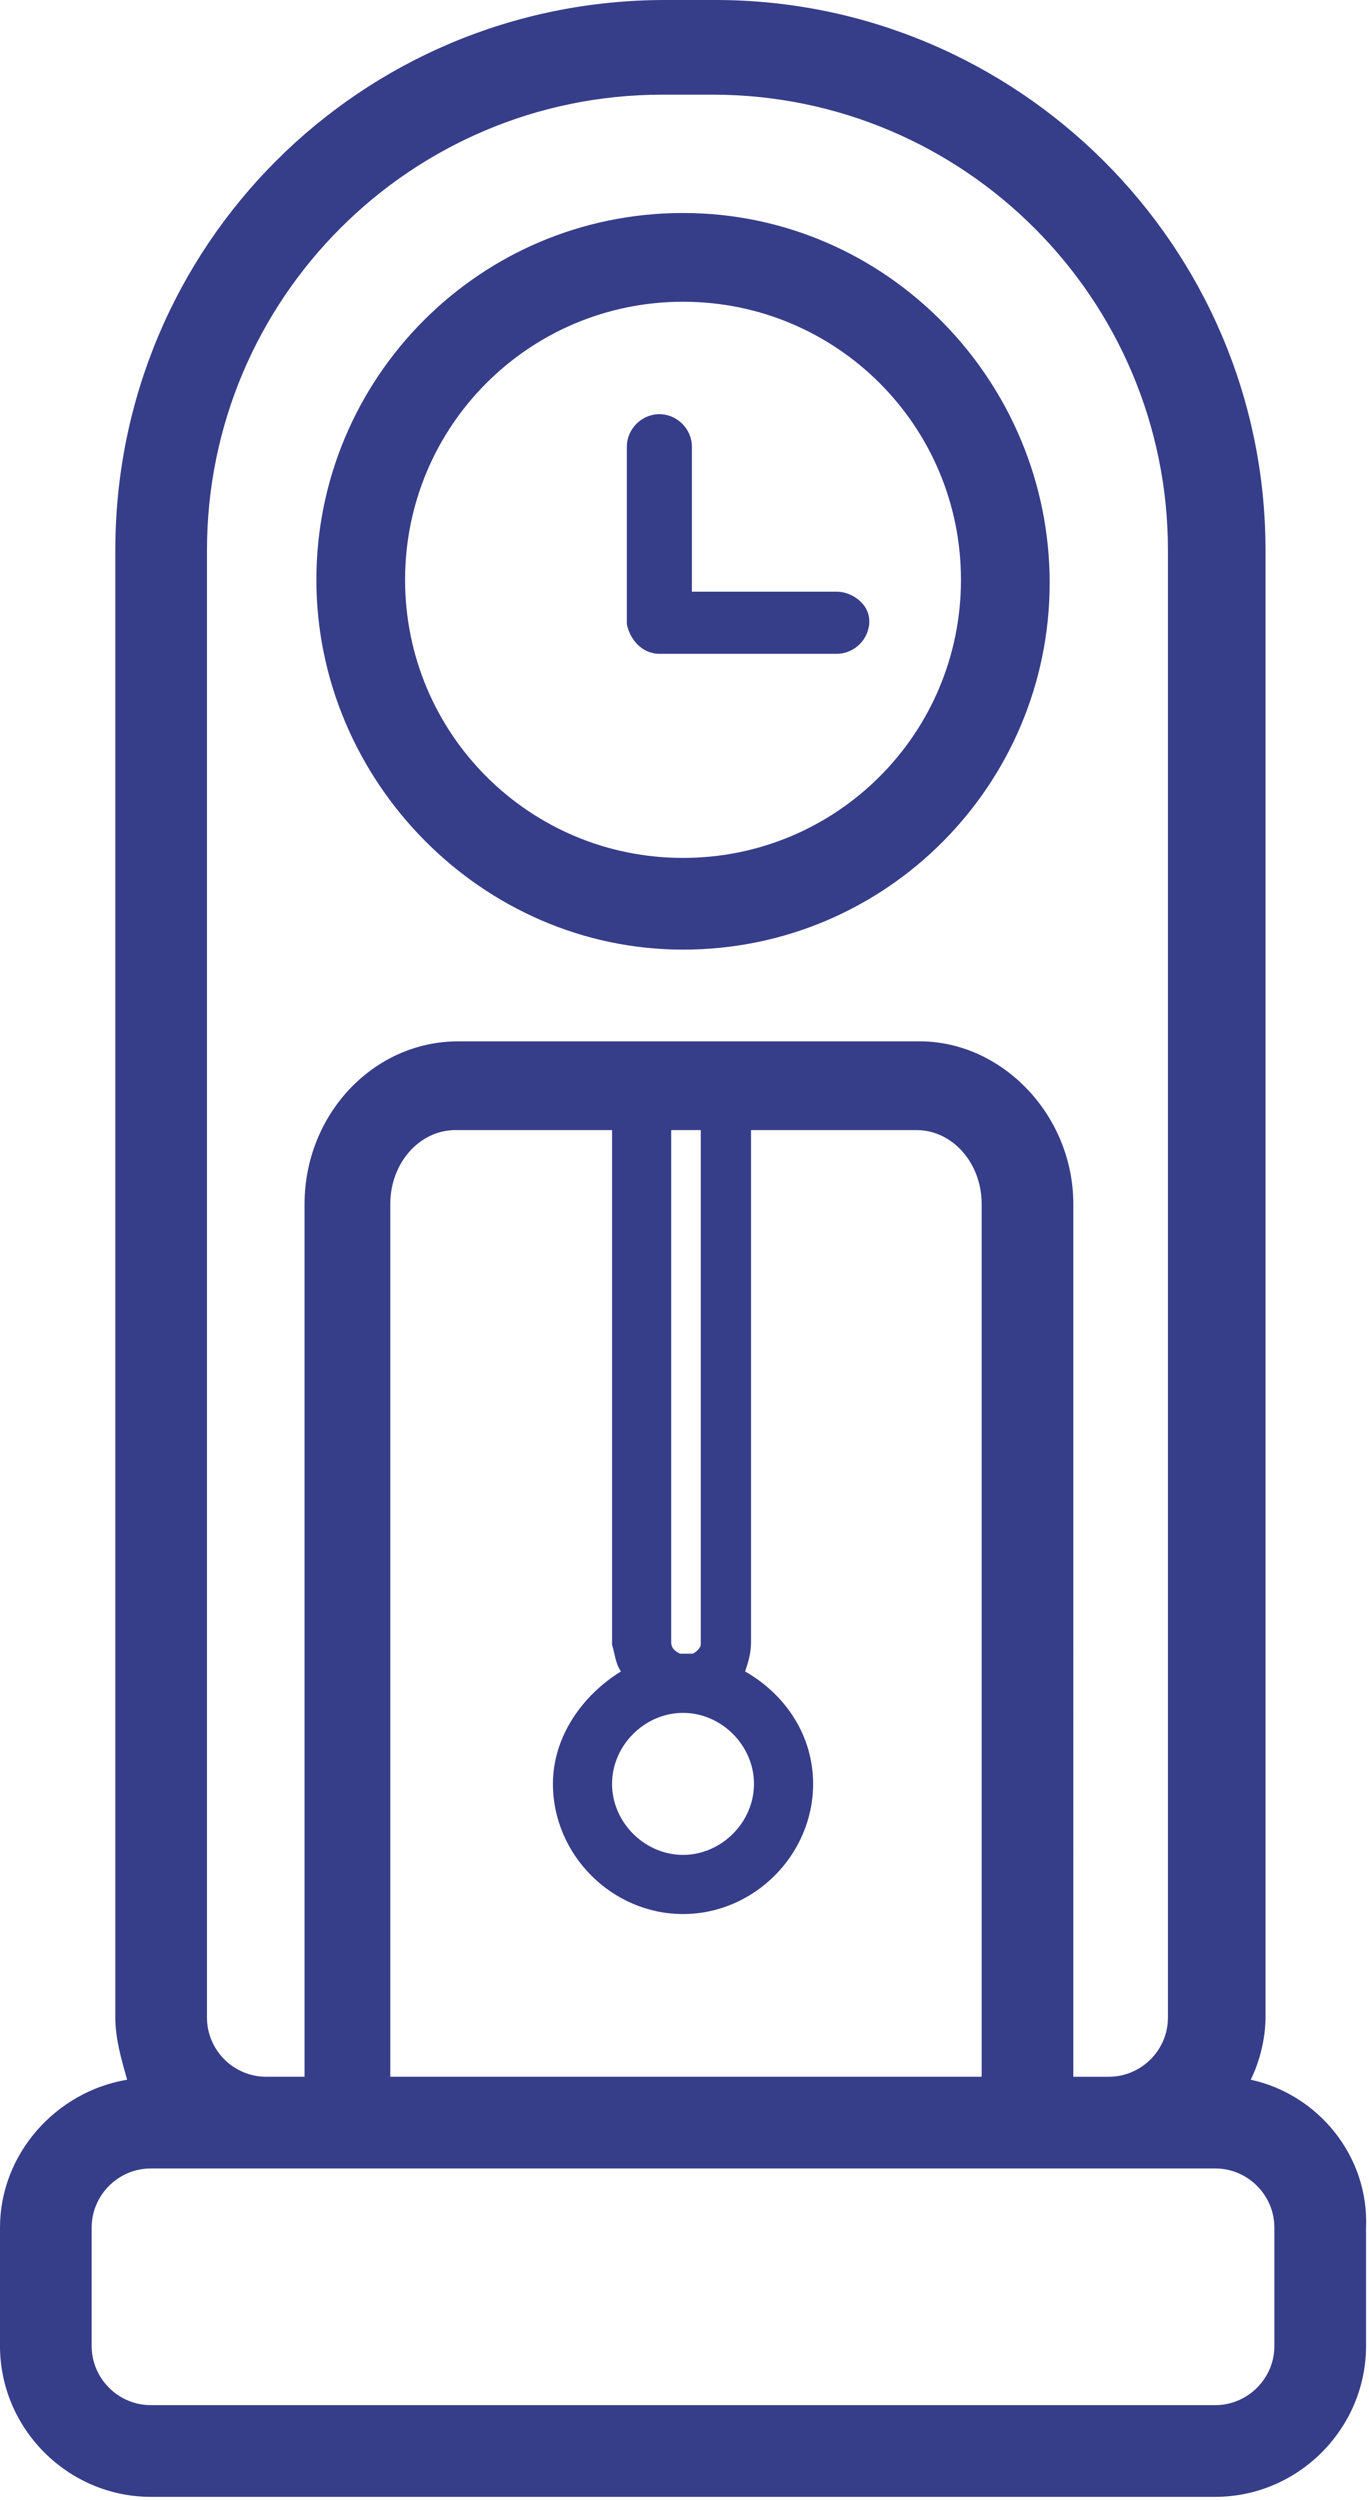
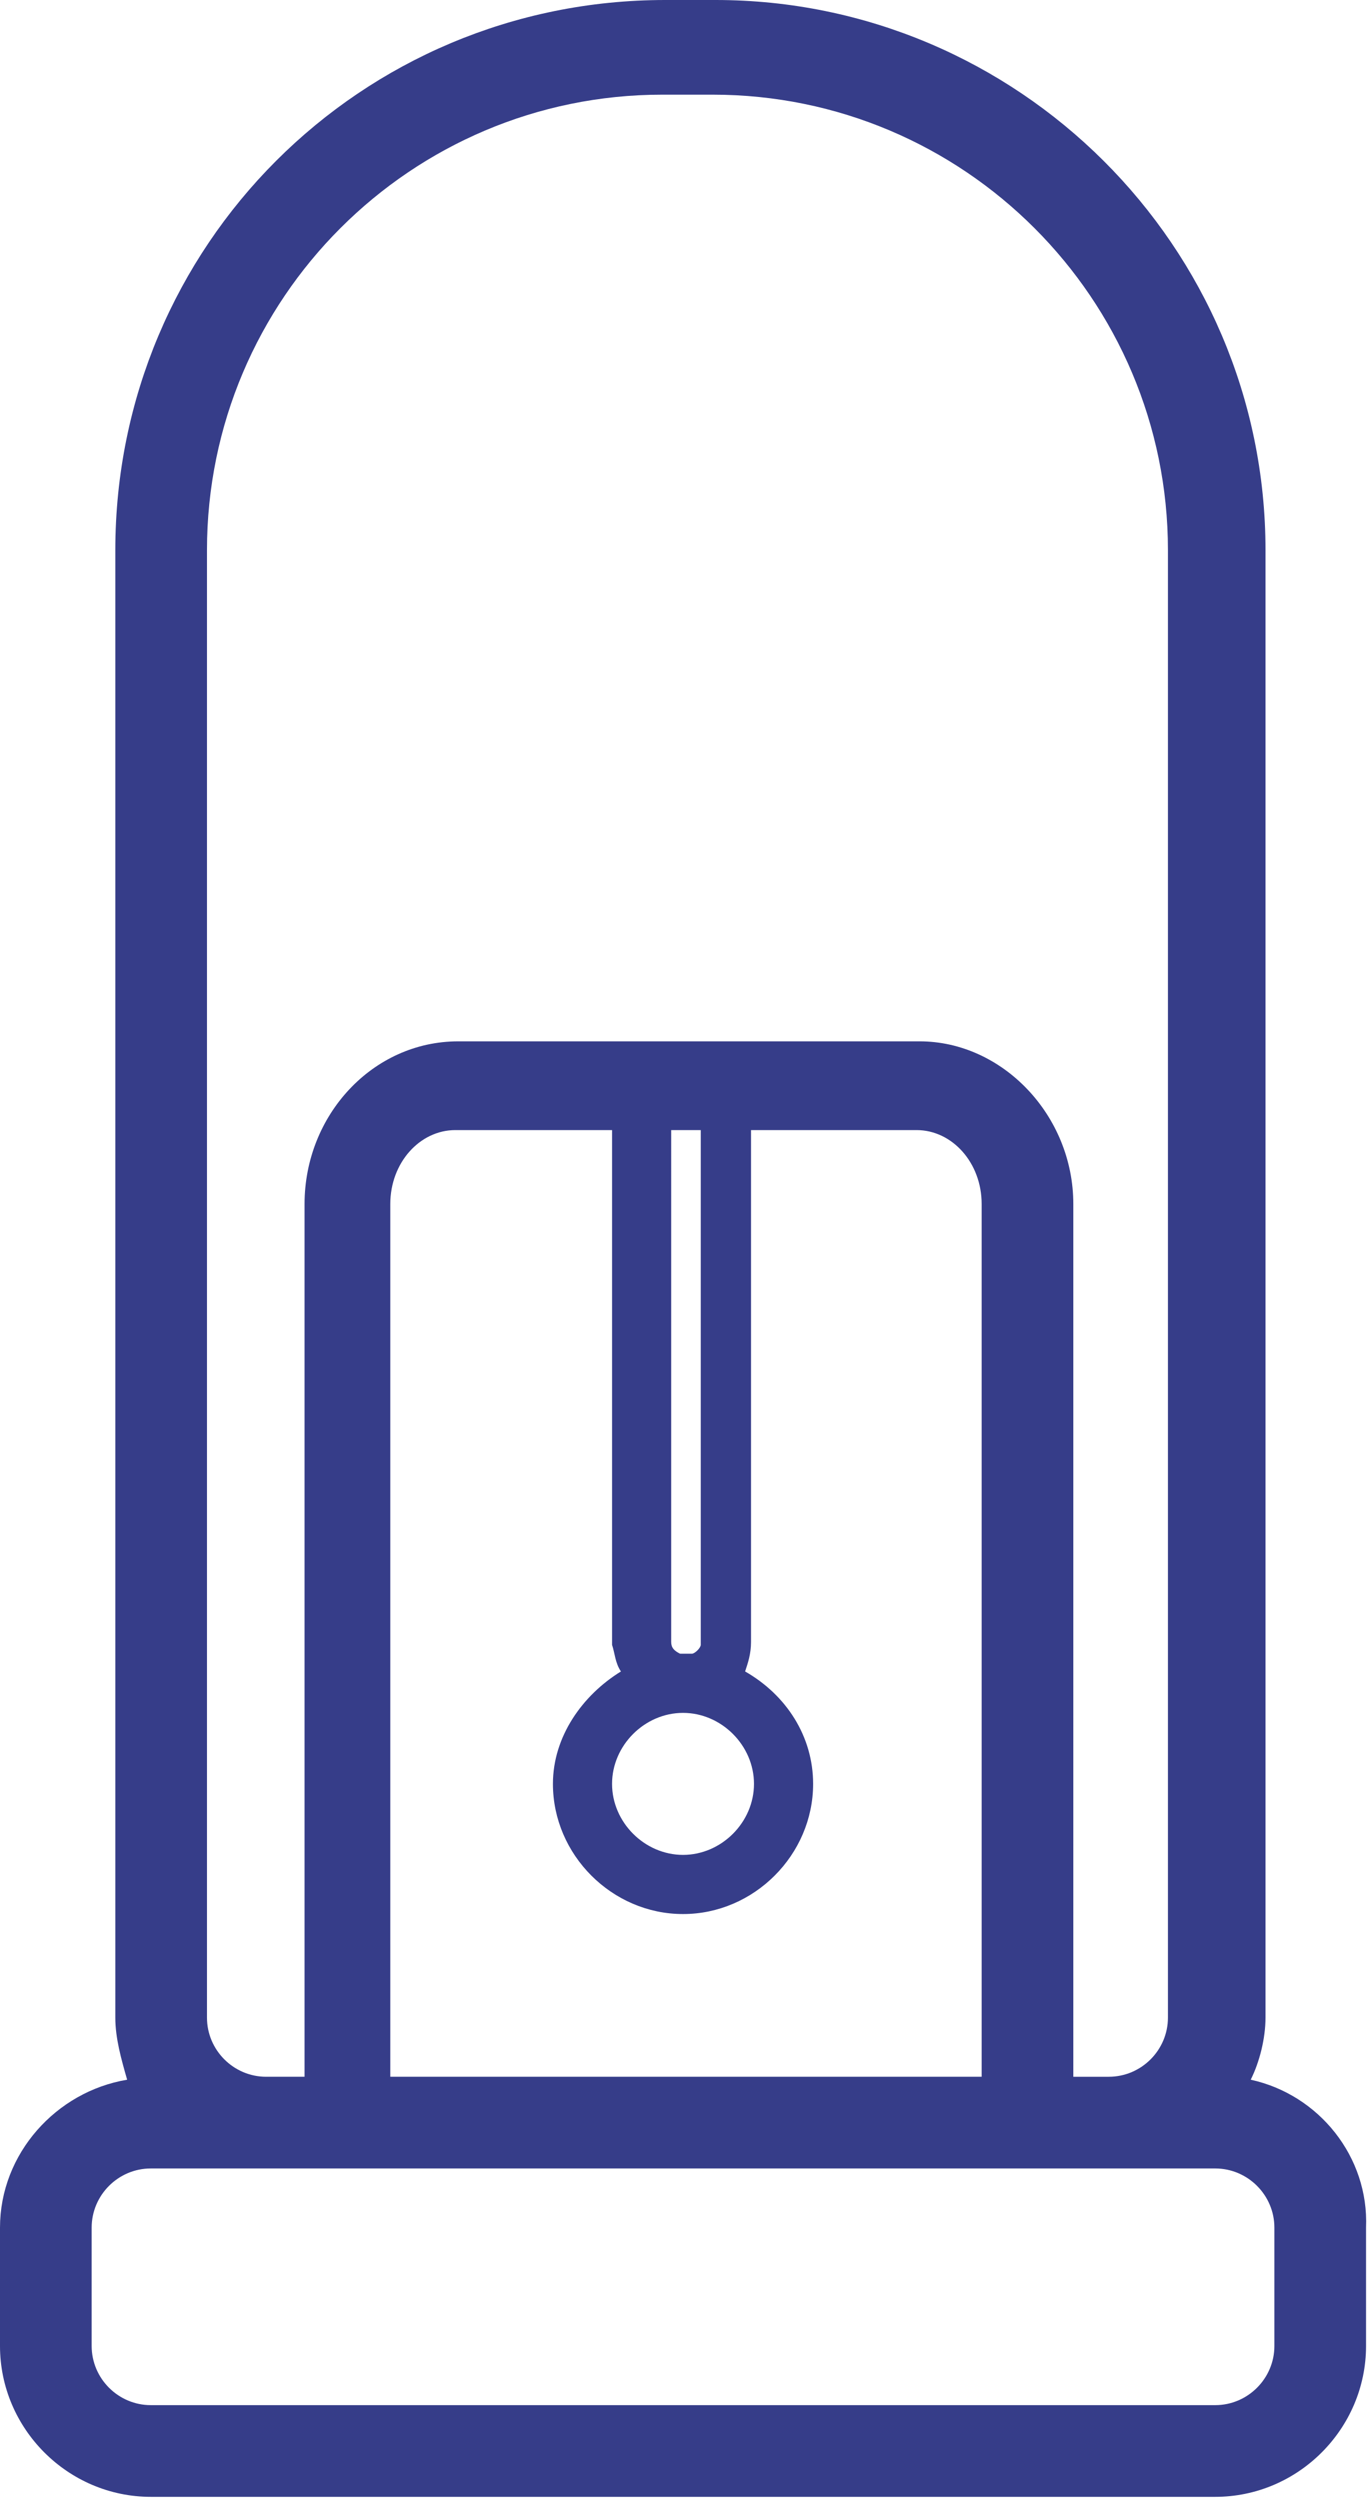
<svg xmlns="http://www.w3.org/2000/svg" version="1.1" id="Layer_1" x="0px" y="0px" viewBox="0 0 46.3 84.5" style="enable-background:new 0 0 46.3 84.5;" xml:space="preserve">
  <style type="text/css"> .st0{fill:#363D89;} </style>
  <g>
    <path class="st0" d="M42.3,70.3c0.3-0.6,0.5-1.4,0.5-2.1V18.6C42.8,8.3,34.4,0,24.2,0h-1.7C12.2,0,3.9,8.3,3.9,18.6v49.6 c0,0.7,0.2,1.4,0.4,2.1C1.9,70.7,0,72.8,0,75.3v4c0,2.8,2.3,5.1,5.1,5.1h36c2.8,0,5.1-2.3,5.1-5.1v-4 C46.3,72.9,44.6,70.8,42.3,70.3z M7,18.6c0-8.5,6.9-15.4,15.4-15.4h1.7c8.5,0,15.4,6.9,15.4,15.4v49.6c0,1.1-0.9,2-2,2h-1.2V40.7 c0-3-2.4-5.5-5.2-5.5H15.5c-2.9,0-5.2,2.5-5.2,5.5v29.5H9c-1.1,0-2-0.9-2-2V18.6z M23.1,57.9c1.3,0,2.4,1.1,2.4,2.4 s-1.1,2.4-2.4,2.4s-2.4-1.1-2.4-2.4S21.8,57.9,23.1,57.9z M23.4,55.9c-0.1,0-0.2,0-0.2,0s-0.2,0-0.2,0c-0.2-0.1-0.3-0.2-0.3-0.4 V38.2h1v17.4C23.7,55.7,23.5,55.9,23.4,55.9z M21,56.5c-1.3,0.8-2.3,2.2-2.3,3.8c0,2.4,2,4.4,4.4,4.4s4.4-2,4.4-4.4 c0-1.6-0.9-3-2.3-3.8c0.1-0.3,0.2-0.6,0.2-1V38.2h5.6c1.2,0,2.2,1.1,2.2,2.5v29.5H13.2V40.7c0-1.4,1-2.5,2.2-2.5h5.3v17.4 C20.8,55.9,20.8,56.2,21,56.5z M43.1,79.3c0,1.1-0.9,2-2,2h-36c-1.1,0-2-0.9-2-2v-4c0-1.1,0.9-2,2-2H9h28.6h3.5c1.1,0,2,0.9,2,2 V79.3z" />
-     <path class="st0" d="M23.1,32.1c6.9,0,12.4-5.6,12.4-12.4S30,7.2,23.1,7.2s-12.4,5.6-12.4,12.4S16.3,32.1,23.1,32.1z M23.1,10.2 c5.2,0,9.4,4.2,9.4,9.4s-4.2,9.4-9.4,9.4s-9.4-4.2-9.4-9.4S17.9,10.2,23.1,10.2z" />
-     <path class="st0" d="M22.3,22.1h6c0.6,0,1.1-0.5,1.1-1.1S28.8,20,28.3,20h-4.9v-4.9c0-0.6-0.5-1.1-1.1-1.1s-1.1,0.5-1.1,1.1v6 C21.3,21.6,21.7,22.1,22.3,22.1z" />
  </g>
</svg>